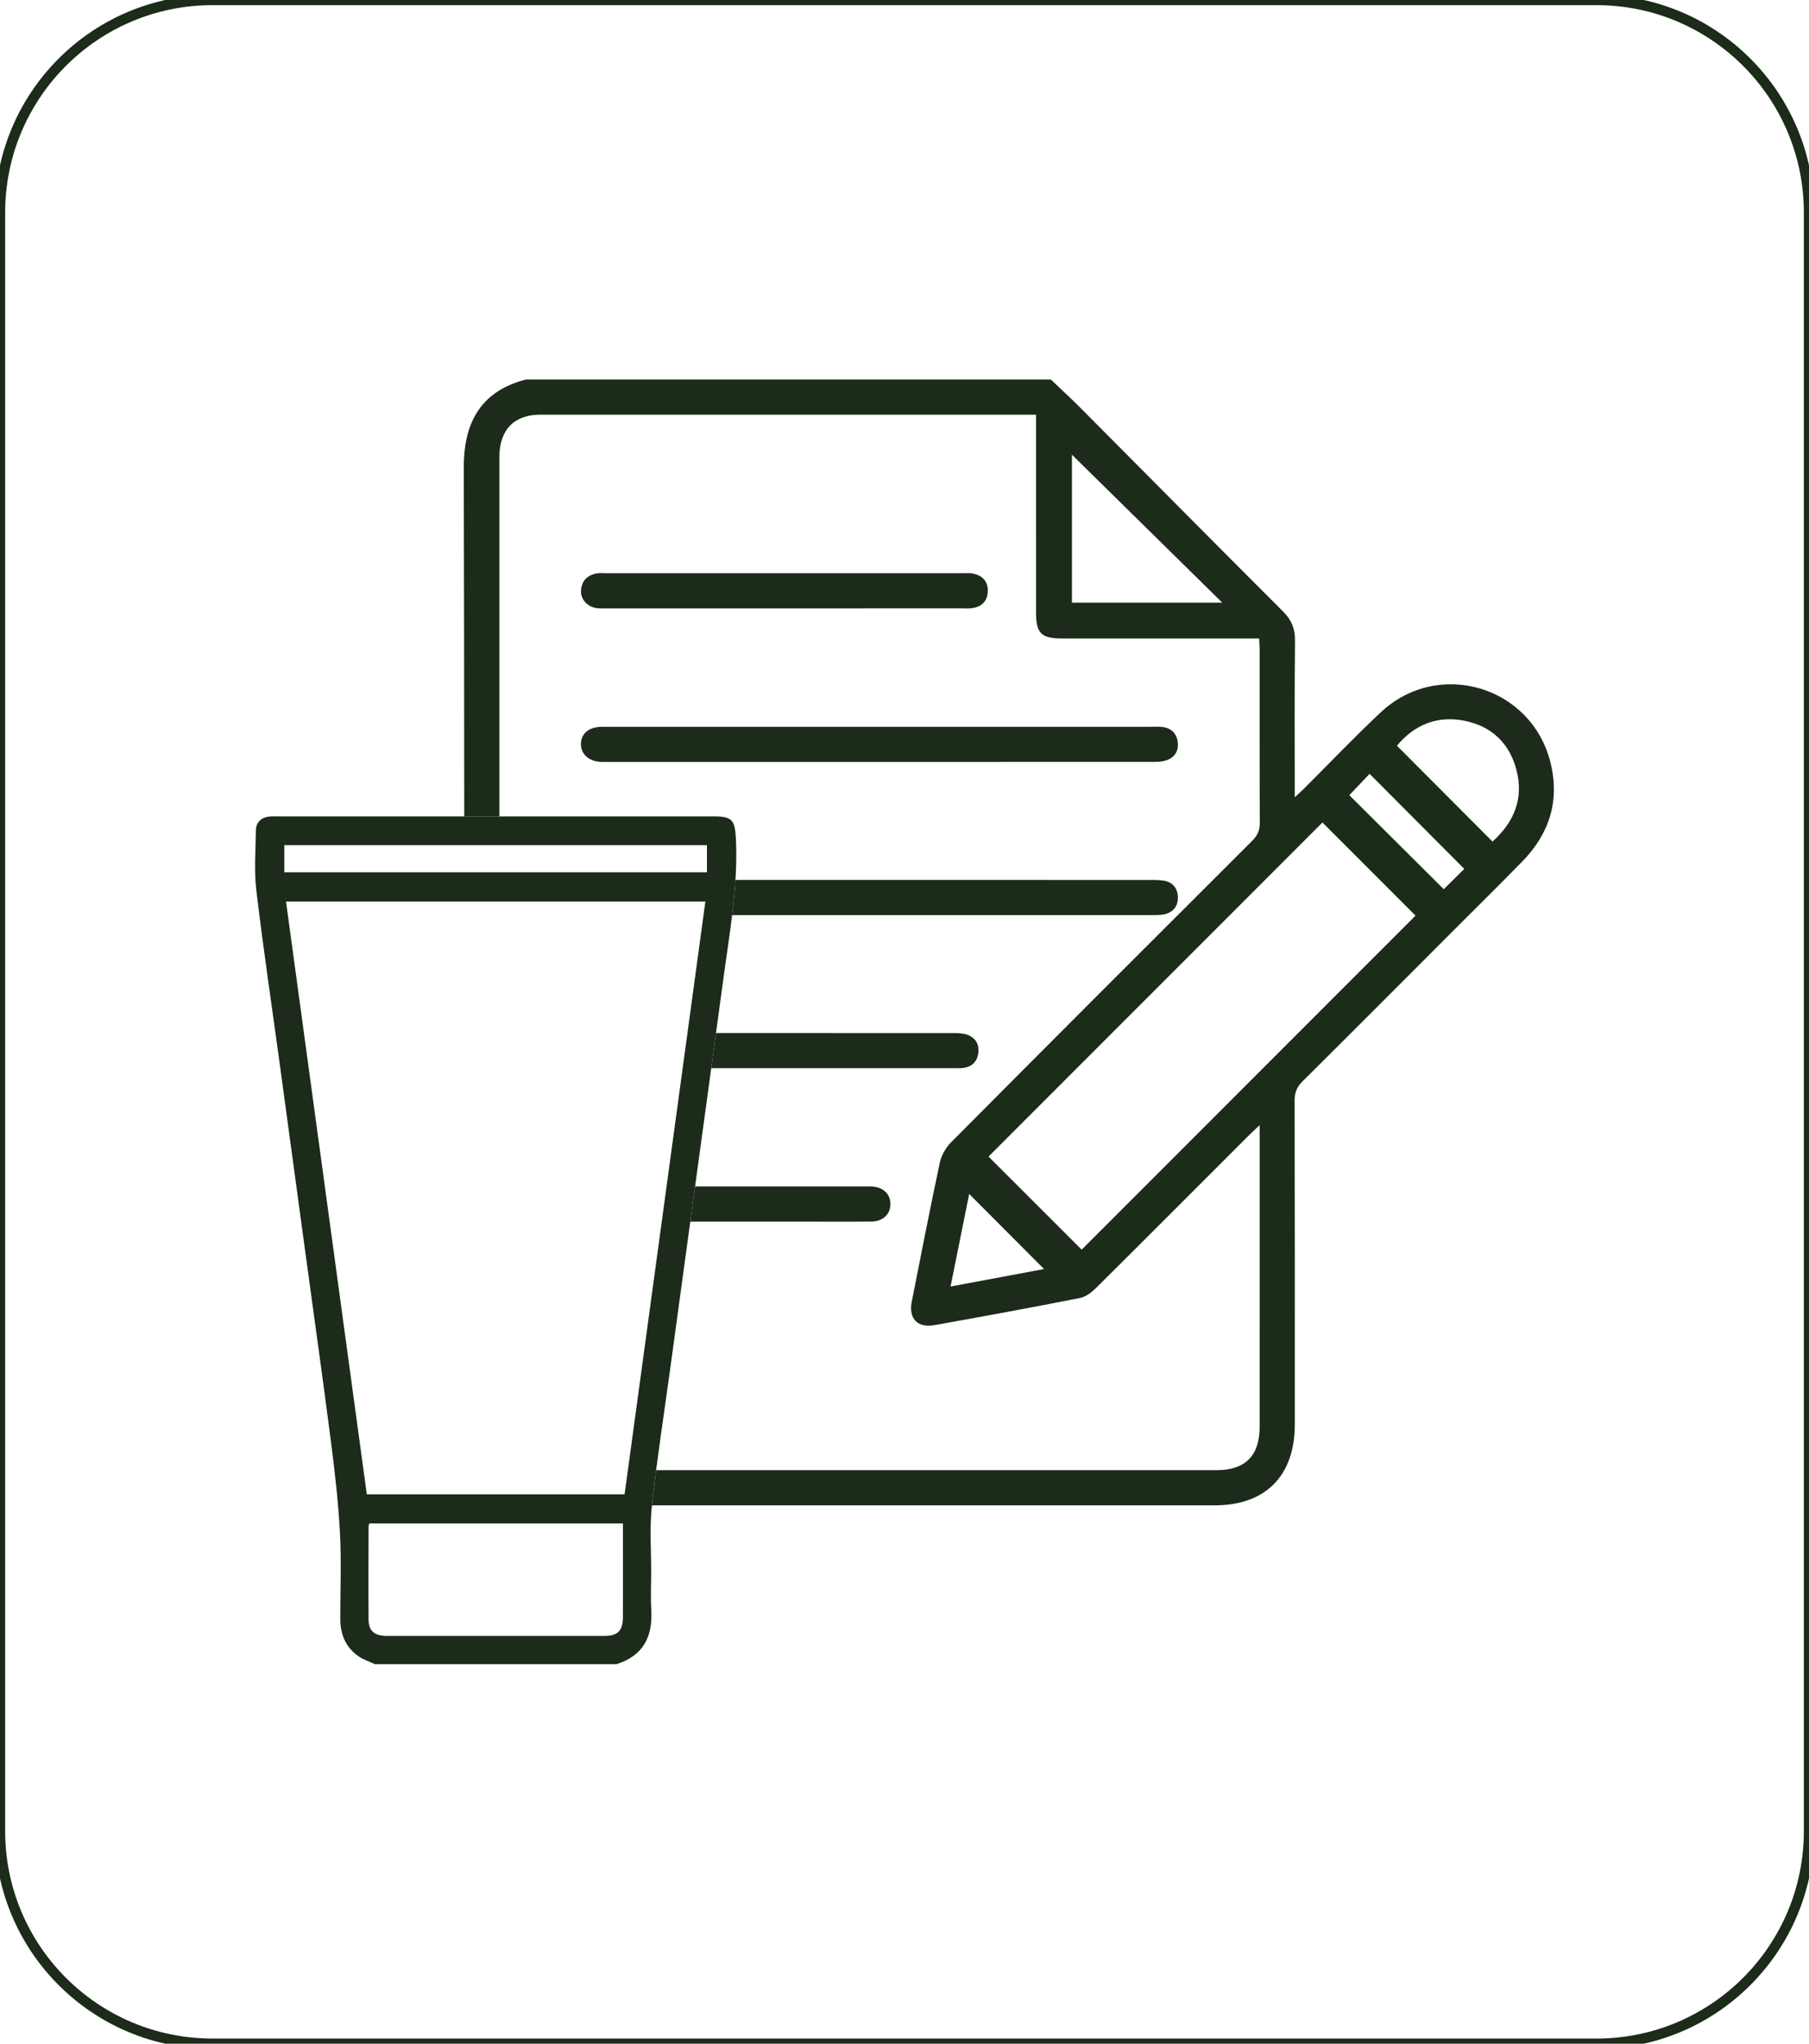
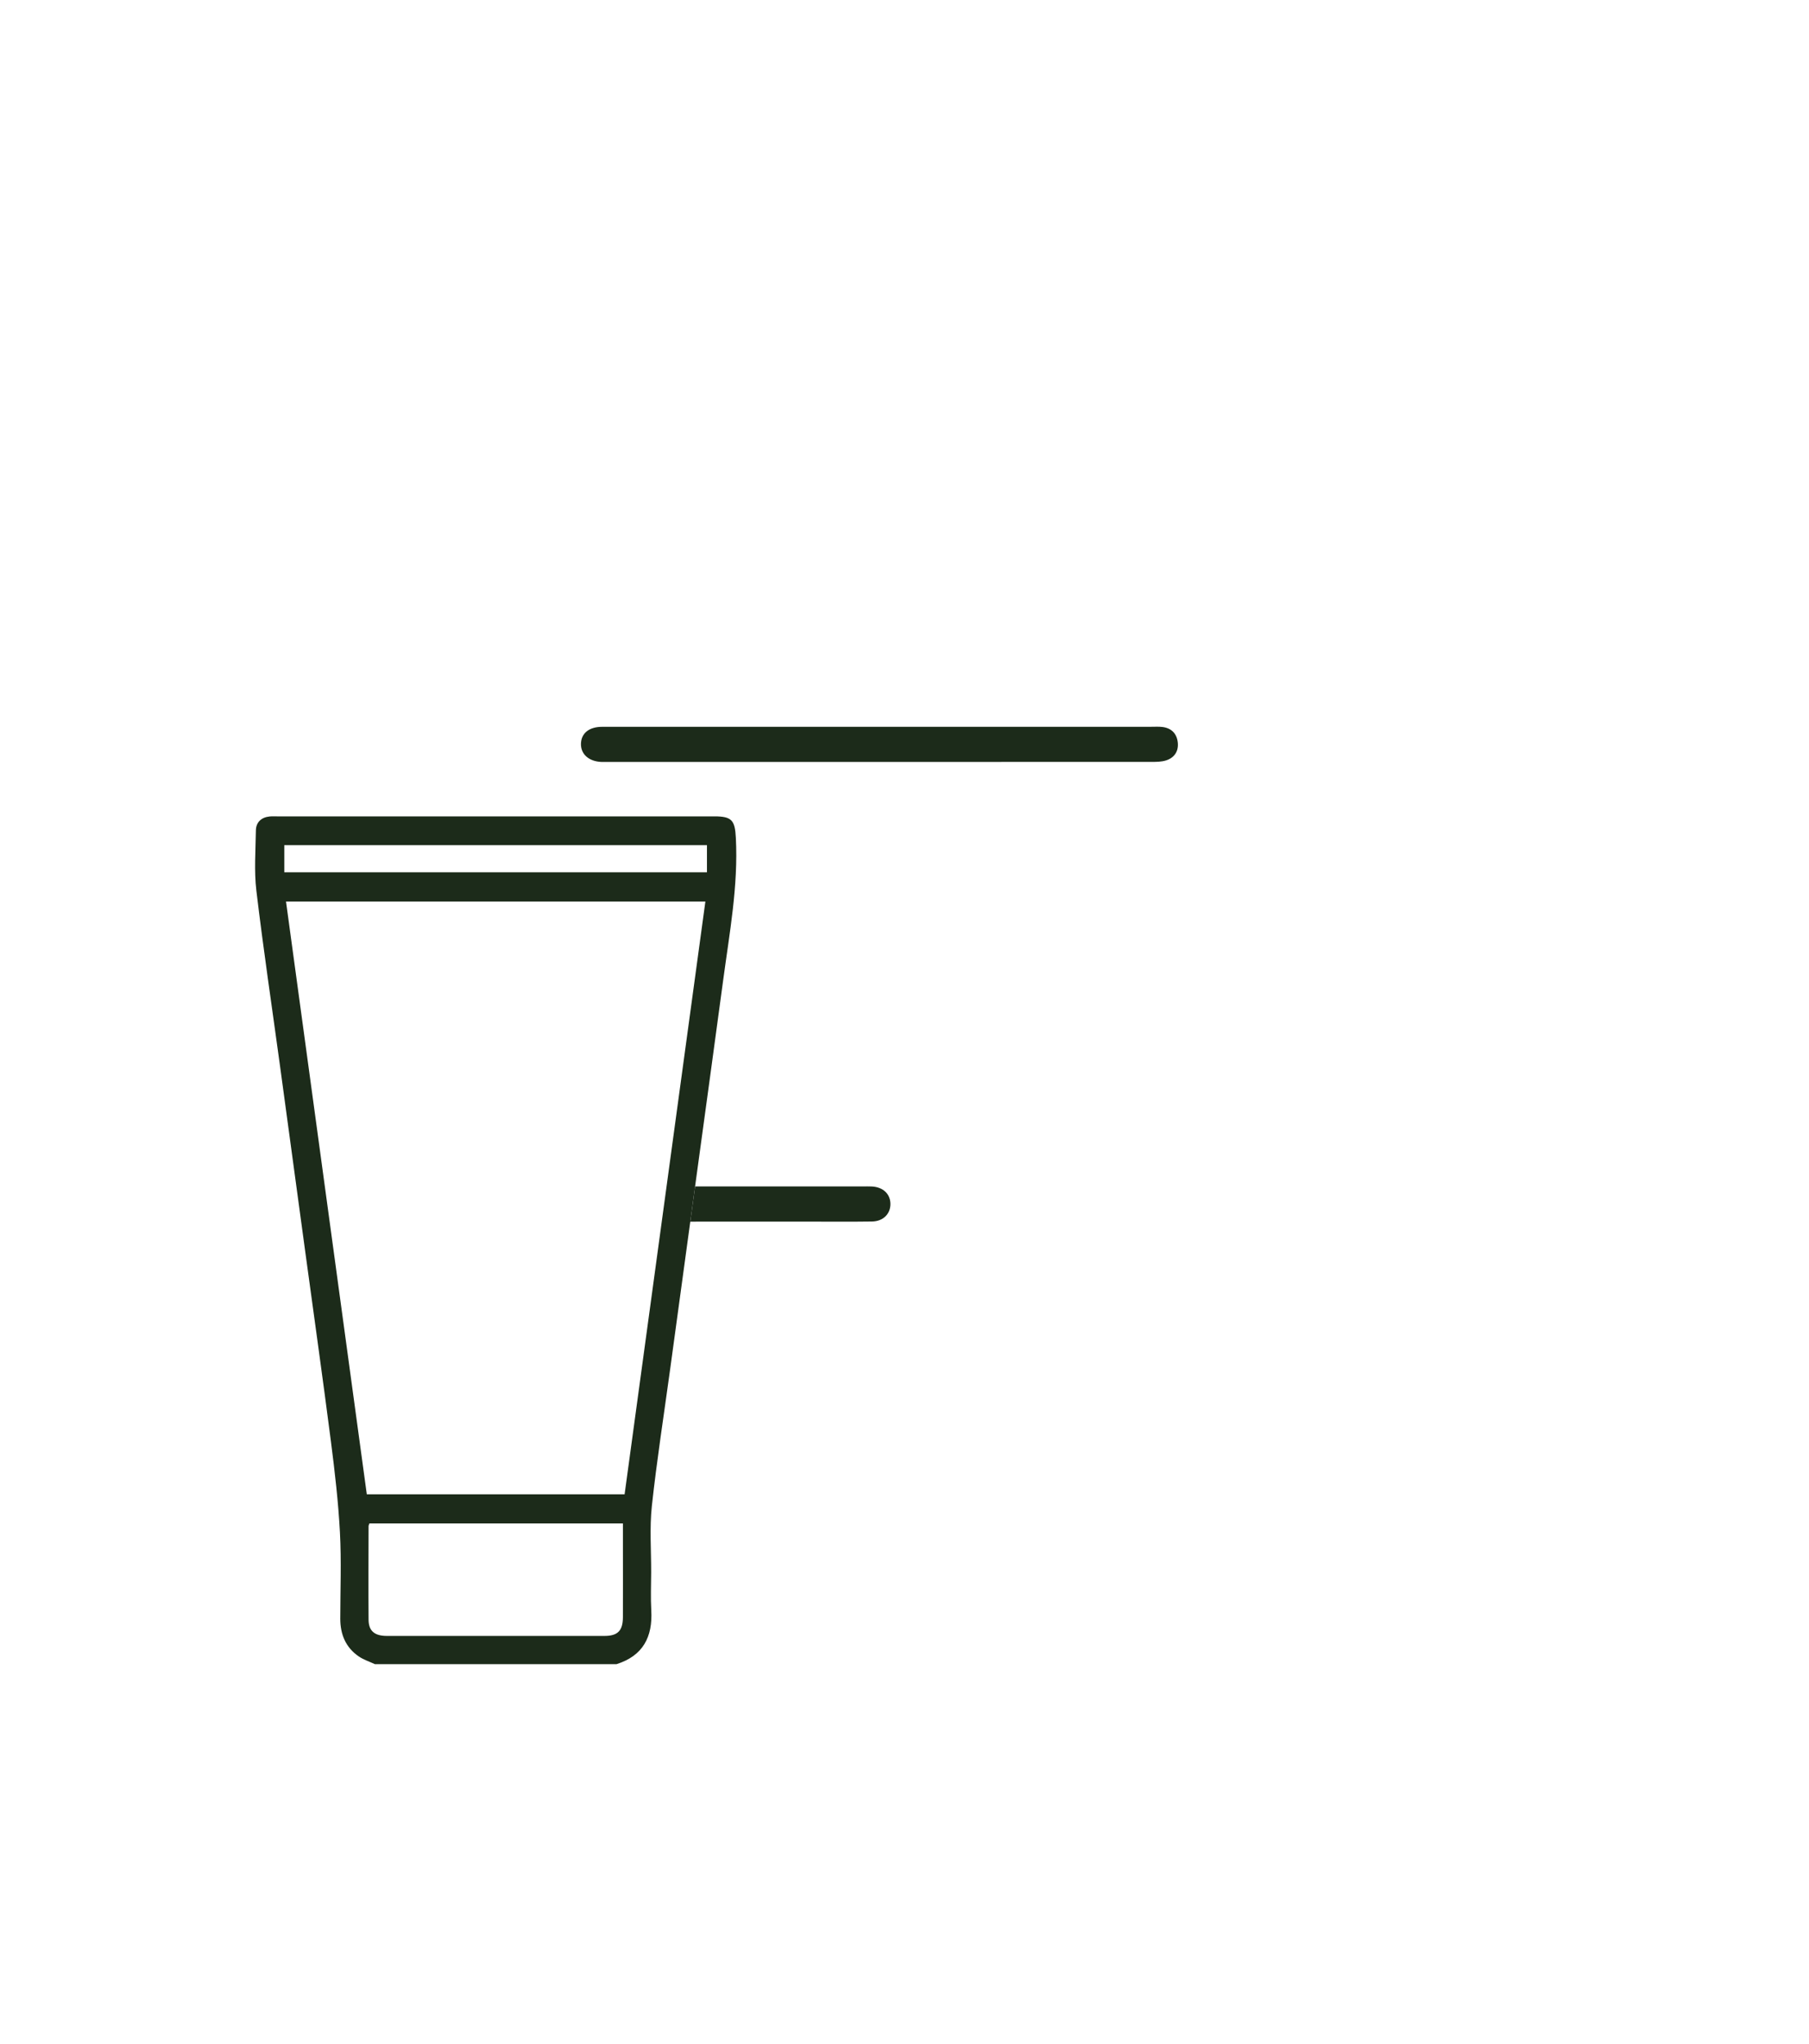
<svg xmlns="http://www.w3.org/2000/svg" version="1.1" x="0px" y="0px" viewBox="0 0 124 140" style="enable-background:new 0 0 124 140;" xml:space="preserve">
  <g id="CADRE">
</g>
  <g id="CRÉA">
    <g>
-       <path style="fill:none;stroke:#1C2B1A;stroke-width:0.706;" d="M109.434,140H14.566C6.521,140,0,133.479,0,125.434L0,14.566    C0,6.521,6.521,0,14.566,0l94.869,0C117.479,0,124,6.521,124,14.566v110.869C124,133.479,117.479,140,109.434,140z" />
      <g>
        <path style="fill:#1C2B1A;" d="M41.235,52.196c0.125,0.004,0.251,0.001,0.376,0.001c12.45,0,24.9,0.001,37.349-0.004     c0.322,0,0.661-0.005,0.963-0.1c0.568-0.177,0.867-0.619,0.812-1.207c-0.057-0.614-0.424-1.009-1.059-1.086     c-0.248-0.03-0.501-0.013-0.752-0.013c-6.2,0-12.4,0-18.599,0c-6.35,0-12.701-0.001-19.051,0.002c-0.899,0-1.44,0.447-1.452,1.17     C39.81,51.672,40.373,52.166,41.235,52.196z" />
-         <path style="fill:#1C2B1A;" d="M40.941,41.663c0.223,0.024,0.451,0.013,0.676,0.013c4.037,0.001,8.074,0,12.111,0     c4.062,0,8.124,0,12.187-0.001c0.251,0,0.506,0.019,0.751-0.019c0.62-0.096,0.999-0.462,1.041-1.097     c0.045-0.674-0.309-1.095-0.947-1.255c-0.238-0.06-0.498-0.037-0.748-0.037c-8.15-0.002-16.299-0.001-24.449-0.001     c-0.226,0-0.457-0.023-0.676,0.018c-0.644,0.121-1.026,0.517-1.06,1.179C39.797,41.081,40.288,41.594,40.941,41.663z" />
-         <path style="fill:#1C2B1A;" d="M79.756,60.325c-0.344-0.054-0.7-0.046-1.051-0.046c-9.431-0.002-18.862-0.001-28.293-0.001     c-0.05,0.806-0.131,1.608-0.227,2.41c3.365,0,6.729,0,10.094,0c6.199,0,12.398,0.001,18.597-0.002c0.3,0,0.607,0.01,0.899-0.046     c0.627-0.121,0.972-0.55,0.965-1.167C80.733,60.859,80.394,60.424,79.756,60.325z" />
-         <path style="fill:#1C2B1A;" d="M106.28,52.239c-1.303-5.244-7.69-7.137-11.639-3.439c-1.812,1.698-3.527,3.5-5.287,5.254     c-0.16,0.16-0.331,0.309-0.603,0.562c0-3.7-0.021-7.213,0.016-10.726c0.009-0.818-0.232-1.415-0.811-1.993     c-4.653-4.646-9.279-9.32-13.918-13.979c-0.652-0.655-1.336-1.279-2.005-1.917c-11.998,0-23.997,0-35.995,0     c-3.253,0.838-4.256,3.166-4.248,6.032c0.021,7.964,0.028,15.928,0.032,23.892c0.803,0,1.606,0,2.409,0     c0-8.206,0-16.412,0-24.618c0-1.851,1.001-2.898,2.789-2.899c11.117-0.004,22.235-0.002,33.352-0.002c0.173,0,0.347,0,0.643,0     c0,0.385,0,0.681,0,0.977c0,4.191-0.001,8.383,0.001,12.574c0,1.426,0.355,1.78,1.784,1.78c4.191,0.001,8.382,0,12.573,0     c0.295,0,0.591,0,0.936,0c0.014,0.311,0.034,0.555,0.034,0.799c0.002,3.94-0.007,7.881,0.012,11.821     c0.002,0.518-0.155,0.875-0.523,1.242c-6.897,6.875-13.784,13.759-20.65,20.663c-0.363,0.365-0.659,0.9-0.766,1.402     c-0.675,3.162-1.29,6.336-1.919,9.508c-0.227,1.147,0.387,1.812,1.554,1.604c3.331-0.592,6.658-1.206,9.977-1.859     c0.404-0.08,0.809-0.395,1.115-0.699c3.51-3.482,7.001-6.983,10.498-10.478c0.189-0.189,0.388-0.368,0.704-0.666     c0,0.39,0,0.628,0,0.866c0,6.601,0.001,13.202-0.001,19.803c-0.001,1.977-0.985,2.968-2.955,2.968     c-12.804,0.001-25.608,0.001-38.413,0c-0.103,0.803-0.201,1.606-0.288,2.41c12.859,0.001,25.717,0.001,38.576,0     c3.481,0,5.489-2.024,5.489-5.53c0.001-7.404,0.006-14.809-0.012-22.213c-0.001-0.55,0.163-0.925,0.549-1.308     c3.563-3.536,7.106-7.091,10.655-10.641c1.473-1.473,2.957-2.935,4.412-4.425C106.213,57.102,106.926,54.836,106.28,52.239z      M73.477,41.284c0-3.466,0-6.89,0-10.137c3.361,3.307,6.81,6.701,10.303,10.137C80.331,41.284,76.929,41.284,73.477,41.284z      M65.157,88.131c0.453-2.253,0.872-4.335,1.276-6.34c1.701,1.705,3.405,3.412,5.132,5.143     C69.551,87.31,67.434,87.705,65.157,88.131z M74.144,85.605c-2.089-2.086-4.262-4.255-6.384-6.375     c7.603-7.602,15.26-15.258,22.889-22.886c2.113,2.113,4.273,4.272,6.38,6.379C89.405,70.347,81.75,78,74.144,85.605z      M98.964,60.914c-2.157-2.146-4.331-4.309-6.475-6.442c0.45-0.473,0.945-0.993,1.391-1.462c2.157,2.164,4.321,4.335,6.49,6.511     C99.936,59.952,99.425,60.457,98.964,60.914z M102.306,57.651c-2.211-2.216-4.368-4.377-6.552-6.567     c1.206-1.448,2.792-2.099,4.697-1.696c1.819,0.384,3.025,1.545,3.497,3.355C104.463,54.719,103.773,56.329,102.306,57.651z" />
        <path style="fill:#1C2B1A;" d="M59.756,81.278c-0.2-0.01-0.401-0.003-0.602-0.003c-3.836,0-7.673,0-11.509,0     c-0.11,0.804-0.219,1.608-0.329,2.412c1.016-0.001,2.032-0.002,3.048-0.002c1.68,0,3.361,0,5.041,0     c1.455,0,2.91,0.014,4.364-0.007c0.767-0.011,1.271-0.522,1.266-1.204C61.031,81.788,60.529,81.317,59.756,81.278z" />
-         <path style="fill:#1C2B1A;" d="M66.333,70.895c-0.271-0.105-0.588-0.126-0.884-0.126c-5.457-0.004-10.913-0.005-16.37-0.003     c-0.109,0.803-0.217,1.605-0.327,2.408c1.535,0,3.07,0,4.605,0c3.991,0,7.981,0,11.972-0.001c0.251,0,0.506,0.016,0.751-0.023     c0.56-0.09,0.899-0.44,0.977-0.995C67.14,71.564,66.891,71.11,66.333,70.895z" />
        <g>
          <path style="fill:#1C2B1A;" d="M50.44,57.397c-0.062-1.203-0.274-1.473-1.465-1.473c-9.997,0-19.995,0-29.992,0      c-0.17,0-0.341-0.009-0.51,0.008c-0.556,0.056-0.926,0.397-0.933,0.955c-0.018,1.379-0.129,2.774,0.034,4.135      c0.476,3.993,1.07,7.971,1.614,11.956c0.585,4.284,1.164,8.569,1.747,12.853c0.585,4.303,1.194,8.603,1.748,12.91      c0.267,2.075,0.508,4.159,0.619,6.247c0.104,1.96,0.023,3.93,0.022,5.895c-0.001,1.069,0.367,1.969,1.263,2.585      c0.334,0.23,0.739,0.358,1.111,0.533c5.52,0,11.041,0,16.561,0c1.811-0.571,2.487-1.86,2.383-3.685      c-0.049-0.867-0.011-1.738-0.008-2.608c0.005-1.512-0.114-3.037,0.047-4.532c0.339-3.134,0.827-6.251,1.254-9.375      c0.628-4.602,1.257-9.204,1.885-13.806c0.585-4.284,1.176-8.567,1.751-12.852C50.005,63.907,50.61,60.689,50.44,57.397z       M42.698,110.785c-0.003,0.923-0.354,1.281-1.264,1.281c-4.971,0.003-9.941,0.003-14.912,0c-0.847,0-1.252-0.337-1.258-1.112      c-0.017-2.135-0.004-4.271,0-6.407c0-0.052,0.03-0.104,0.056-0.186c5.772,0,11.544,0,17.379,0c0,0.556,0,1.08,0,1.604      C42.7,107.572,42.704,109.179,42.698,110.785z M42.814,102.366c-5.907,0-11.759,0-17.671,0      c-1.845-13.53-3.688-27.047-5.538-40.607c9.598,0,19.146,0,28.746,0C46.505,75.299,44.664,88.801,42.814,102.366z       M48.459,59.756c-9.655,0-19.299,0-28.972,0c0-0.621,0-1.219,0-1.859c9.645,0,19.289,0,28.972,0      C48.459,58.503,48.459,59.113,48.459,59.756z" />
        </g>
      </g>
    </g>
  </g>
</svg>